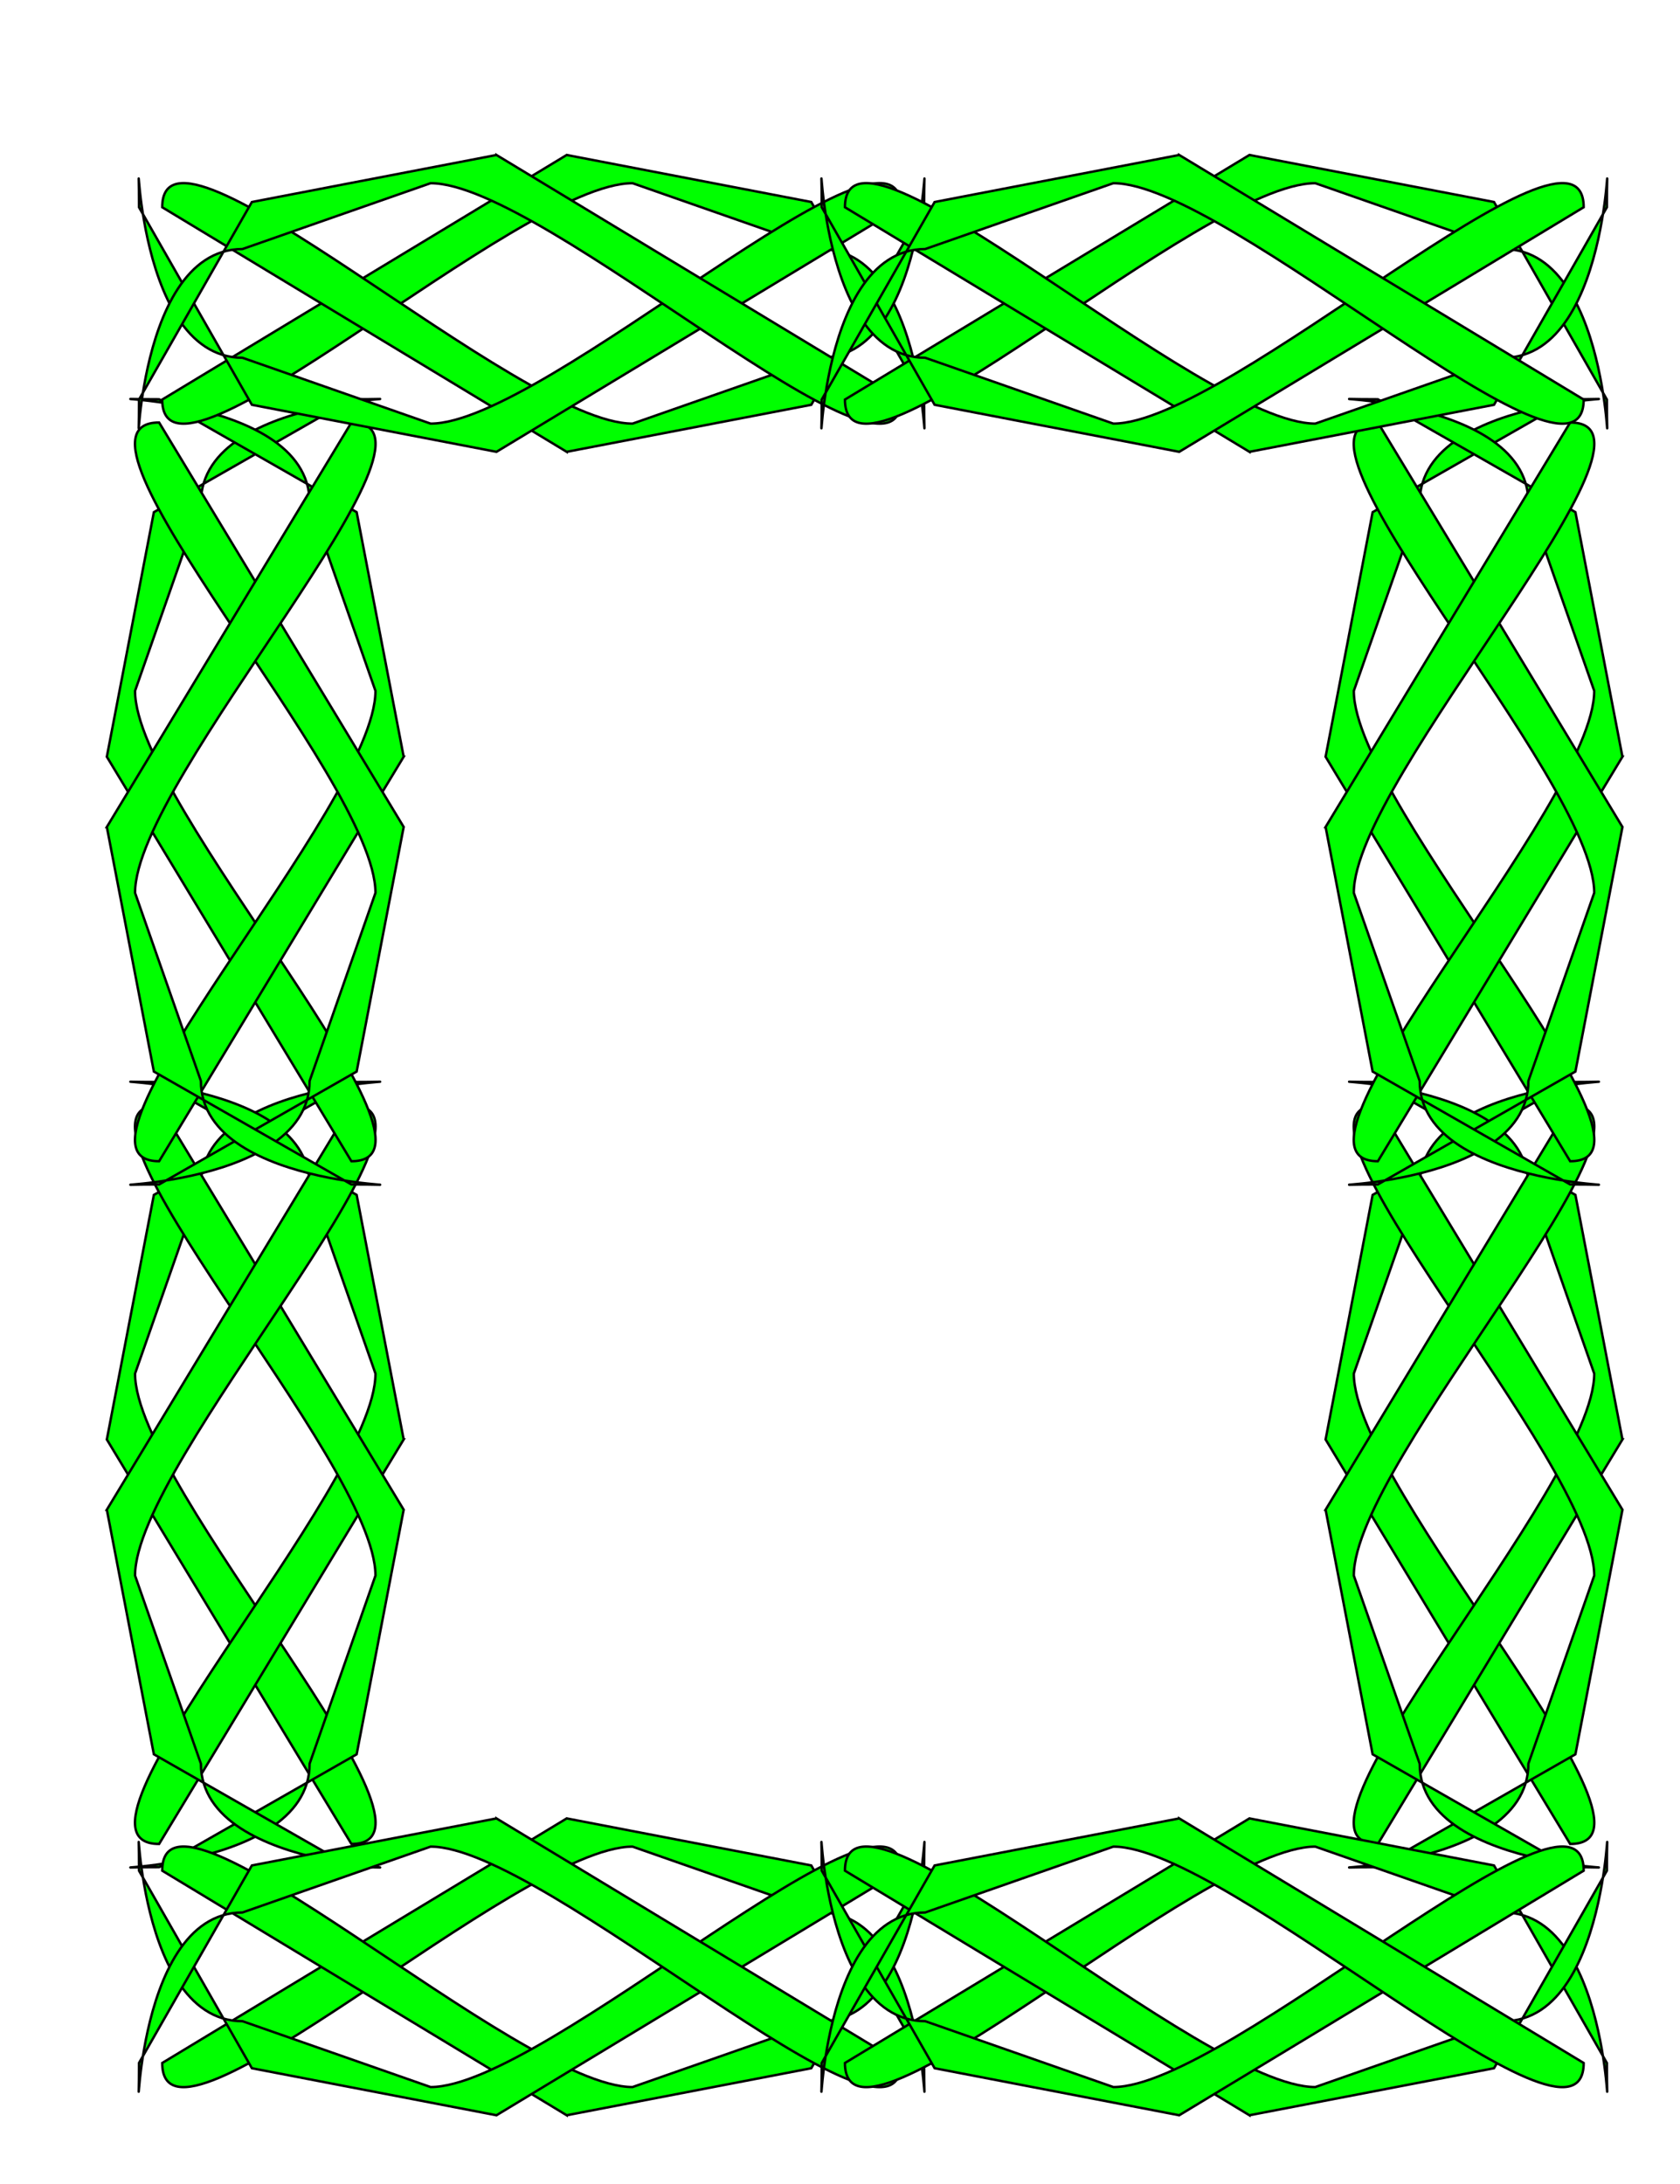
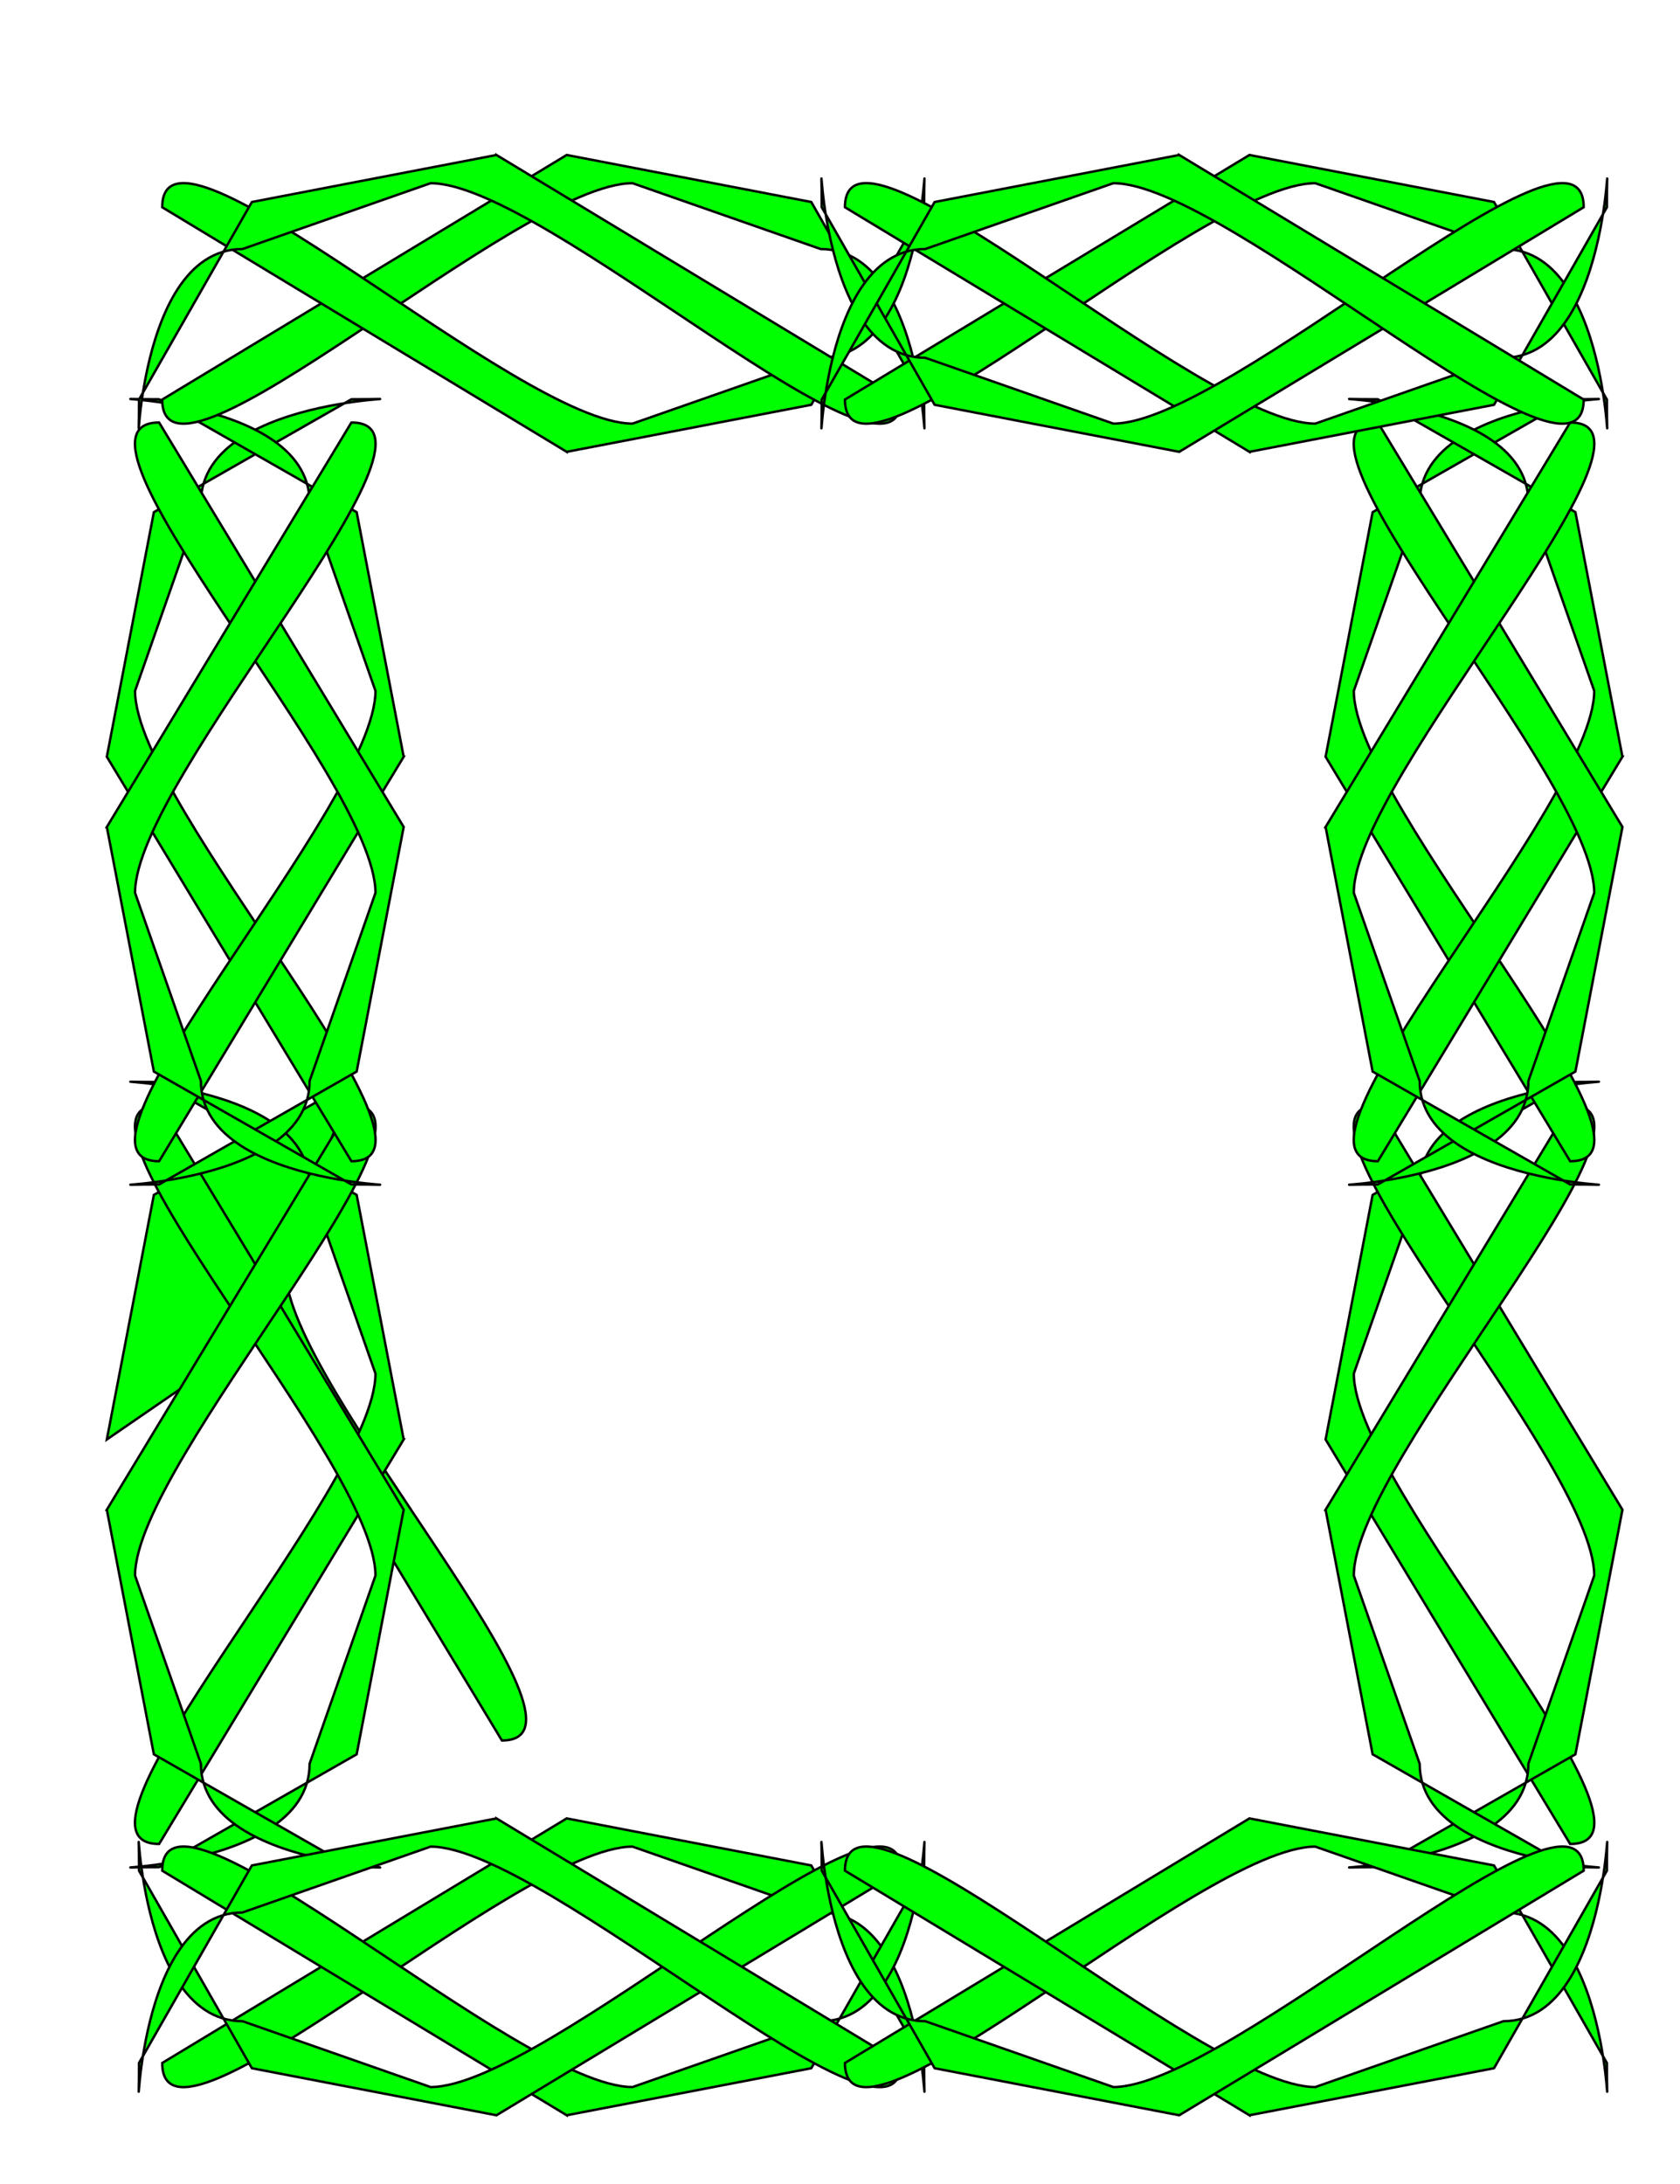
<svg xmlns="http://www.w3.org/2000/svg" xmlns:xlink="http://www.w3.org/1999/xlink" width="393.707" height="511.853">
  <title>green</title>
  <defs>
    <linearGradient id="linearGradient632">
      <stop stop-color="#000000" id="stop633" offset="0" />
      <stop stop-color="#ffffff" id="stop634" offset="1" />
    </linearGradient>
    <linearGradient id="linearGradient635" xlink:href="#linearGradient632" />
    <linearGradient spreadMethod="reflect" y2="-0.074" x2="0.046" y1="-0.444" x1="0.466" id="linearGradient636" xlink:href="#linearGradient632" />
  </defs>
  <g>
    <title>Layer 1</title>
    <g id="g850">
      <g font-size="12" fill="url(#linearGradient636)" stroke="#000000" stroke-width="1.75" transform="matrix(3.19518e-017 -0.522 0.522 3.19518e-017 -0.498 412.067)" id="g639">
        <g stroke="#000000" stroke-width="1.75" fill="url(#linearGradient636)" transform="matrix(-3.79469e-017 0.62 0.62 3.79469e-017 -180.938 -150.291)" id="g640">
-           <path fill="#00ff00" fill-rule="evenodd" stroke="#000000" stroke-width="1.75" id="path641" d="m321.303,522.725l34.057,177.096l143.039,81.737c83.017,0 -108.982,8.092 -108.982,-74.926l-47.68,-136.228c0,-83.017 239.68,-340.569 156.662,-340.569l-177.097,292.889z" />
+           <path fill="#00ff00" fill-rule="evenodd" stroke="#000000" stroke-width="1.75" id="path641" d="m321.303,522.725l34.057,177.096l143.039,81.737l-47.68,-136.228c0,-83.017 239.68,-340.569 156.662,-340.569l-177.097,292.889z" />
          <path fill="#00ff00" fill-rule="evenodd" stroke="#000000" stroke-width="1.75" id="path642" d="m536.253,522.726l-34.057,177.096l-143.04,81.737c-83.017,0 108.983,8.092 108.983,-74.925l47.68,-136.228c0,-83.018 -239.68,-340.57 -156.662,-340.57l177.097,292.89z" />
          <path fill="#00ff00" fill-rule="evenodd" stroke="#000000" stroke-width="1.75" id="path643" d="m536.253,471.857l-34.057,-177.096l-143.04,-81.737c-83.017,0 108.983,-8.092 108.983,74.926l47.68,136.228c0,83.018 -239.68,340.569 -156.662,340.569l177.097,-292.889z" />
          <path fill="#00ff00" fill-rule="evenodd" stroke="#000000" stroke-width="1.75" id="path644" d="m321.303,471.856l34.057,-177.096l143.04,-81.737c83.017,0 -108.982,-8.092 -108.982,74.925l-47.68,136.228c0,83.018 239.68,340.57 156.662,340.57l-177.097,-292.89z" />
        </g>
        <g stroke="#000000" stroke-width="1.75" fill="url(#linearGradient636)" transform="matrix(-3.79469e-017 0.62 0.62 3.79469e-017 125.575 -150.291)" id="g645">
          <path fill="#00ff00" fill-rule="evenodd" stroke="#000000" stroke-width="1.75" id="path646" d="m321.303,522.725l34.057,177.096l143.039,81.737c83.017,0 -108.982,8.092 -108.982,-74.926l-47.68,-136.228c0,-83.017 239.68,-340.569 156.662,-340.569l-177.097,292.889z" />
          <path fill="#00ff00" fill-rule="evenodd" stroke="#000000" stroke-width="1.75" id="path647" d="m536.253,522.726l-34.057,177.096l-143.04,81.737c-83.017,0 108.983,8.092 108.983,-74.925l47.68,-136.228c0,-83.018 -239.68,-340.57 -156.662,-340.57l177.097,292.89z" />
          <path fill="#00ff00" fill-rule="evenodd" stroke="#000000" stroke-width="1.75" id="path648" d="m536.253,471.857l-34.057,-177.096l-143.04,-81.737c-83.017,0 108.983,-8.092 108.983,74.926l47.68,136.228c0,83.018 -239.68,340.569 -156.662,340.569l177.097,-292.889z" />
          <path fill="#00ff00" fill-rule="evenodd" stroke="#000000" stroke-width="1.75" id="path649" d="m321.303,471.856l34.057,-177.096l143.04,-81.737c83.017,0 -108.982,-8.092 -108.982,74.925l-47.68,136.228c0,83.018 239.68,340.57 156.662,340.57l-177.097,-292.89z" />
        </g>
      </g>
      <g font-size="12" fill="url(#linearGradient636)" stroke="#000000" stroke-width="1.75" transform="matrix(3.19518e-017 -0.522 0.522 3.19518e-017 285.118 412.067)" id="g661">
        <g stroke="#000000" stroke-width="1.75" fill="url(#linearGradient636)" transform="matrix(-3.79469e-017 0.62 0.62 3.79469e-017 -180.938 -150.291)" id="g662">
          <path fill="#00ff00" fill-rule="evenodd" stroke="#000000" stroke-width="1.75" id="path663" d="m321.303,522.725l34.057,177.096l143.039,81.737c83.017,0 -108.982,8.092 -108.982,-74.926l-47.68,-136.228c0,-83.017 239.68,-340.569 156.662,-340.569l-177.097,292.889z" />
-           <path fill="#00ff00" fill-rule="evenodd" stroke="#000000" stroke-width="1.75" id="path664" d="m536.253,522.726l-34.057,177.096l-143.04,81.737c-83.017,0 108.983,8.092 108.983,-74.925l47.68,-136.228c0,-83.018 -239.68,-340.57 -156.662,-340.57l177.097,292.89z" />
          <path fill="#00ff00" fill-rule="evenodd" stroke="#000000" stroke-width="1.75" id="path665" d="m536.253,471.857l-34.057,-177.096l-143.04,-81.737c-83.017,0 108.983,-8.092 108.983,74.926l47.68,136.228c0,83.018 -239.68,340.569 -156.662,340.569l177.097,-292.889z" />
          <path fill="#00ff00" fill-rule="evenodd" stroke="#000000" stroke-width="1.75" id="path666" d="m321.303,471.856l34.057,-177.096l143.04,-81.737c83.017,0 -108.982,-8.092 -108.982,74.925l-47.68,136.228c0,83.018 239.68,340.57 156.662,340.57l-177.097,-292.89z" />
        </g>
        <g stroke="#000000" stroke-width="1.75" fill="url(#linearGradient636)" transform="matrix(-3.79469e-017 0.62 0.62 3.79469e-017 125.575 -150.291)" id="g667">
          <path fill="#00ff00" fill-rule="evenodd" stroke="#000000" stroke-width="1.75" id="path668" d="m321.303,522.725l34.057,177.096l143.039,81.737c83.017,0 -108.982,8.092 -108.982,-74.926l-47.68,-136.228c0,-83.017 239.68,-340.569 156.662,-340.569l-177.097,292.889z" />
          <path fill="#00ff00" fill-rule="evenodd" stroke="#000000" stroke-width="1.75" id="path669" d="m536.253,522.726l-34.057,177.096l-143.04,81.737c-83.017,0 108.983,8.092 108.983,-74.925l47.68,-136.228c0,-83.018 -239.68,-340.57 -156.662,-340.57l177.097,292.89z" />
          <path fill="#00ff00" fill-rule="evenodd" stroke="#000000" stroke-width="1.75" id="path670" d="m536.253,471.857l-34.057,-177.096l-143.04,-81.737c-83.017,0 108.983,-8.092 108.983,74.926l47.68,136.228c0,83.018 -239.68,340.569 -156.662,340.569l177.097,-292.889z" />
          <path fill="#00ff00" fill-rule="evenodd" stroke="#000000" stroke-width="1.75" id="path671" d="m321.303,471.856l34.057,-177.096l143.04,-81.737c83.017,0 -108.982,-8.092 -108.982,74.925l-47.68,136.228c0,83.018 239.68,340.57 156.662,340.57l-177.097,-292.89z" />
        </g>
      </g>
      <g font-size="12" fill="url(#linearGradient636)" stroke="#000000" stroke-width="1.75" transform="matrix(0.522 0 0 0.522 13.047 1.778)" id="g621">
        <g stroke="#000000" stroke-width="1.75" fill="url(#linearGradient636)" transform="matrix(-3.79469e-017 0.62 0.62 3.79469e-017 -180.938 -150.291)" id="g611">
          <path fill="#00ff00" fill-rule="evenodd" stroke="#000000" stroke-width="1.75" id="path606" d="m349.133,661.873l34.057,177.096l143.039,81.737c83.017,0 -108.982,8.092 -108.982,-74.926l-47.68,-136.228c0,-83.018 239.68,-340.569 156.662,-340.569l-177.097,292.889z" />
          <path fill="#00ff00" fill-rule="evenodd" stroke="#000000" stroke-width="1.75" id="path607" d="m564.083,661.873l-34.057,177.096l-143.04,81.737c-83.017,0 108.982,8.092 108.982,-74.925l47.68,-136.228c0,-83.018 -239.68,-340.57 -156.662,-340.57l177.097,292.89z" />
-           <path fill="#00ff00" fill-rule="evenodd" stroke="#000000" stroke-width="1.75" id="path610" d="m564.083,611.004l-34.057,-177.096l-143.039,-81.737c-83.017,0 108.982,-8.092 108.982,74.926l47.68,136.228c0,83.018 -239.68,340.569 -156.662,340.569l177.097,-292.889z" />
          <path fill="#00ff00" fill-rule="evenodd" stroke="#000000" stroke-width="1.75" id="path609" d="m349.133,611.003l34.057,-177.096l143.04,-81.737c83.017,0 -108.982,-8.092 -108.982,74.925l-47.68,136.228c0,83.018 239.68,340.57 156.662,340.57l-177.097,-292.89z" />
        </g>
        <g stroke="#000000" stroke-width="1.75" fill="url(#linearGradient636)" transform="matrix(-3.79469e-017 0.62 0.62 3.79469e-017 125.575 -150.291)" id="g616">
          <path fill="#00ff00" fill-rule="evenodd" stroke="#000000" stroke-width="1.75" id="path617" d="m349.133,661.873l34.057,177.096l143.039,81.737c83.017,0 -108.982,8.092 -108.982,-74.926l-47.68,-136.228c0,-83.018 239.68,-340.569 156.662,-340.569l-177.097,292.889z" />
          <path fill="#00ff00" fill-rule="evenodd" stroke="#000000" stroke-width="1.75" id="path618" d="m564.083,661.873l-34.057,177.096l-143.04,81.737c-83.017,0 108.982,8.092 108.982,-74.925l47.68,-136.228c0,-83.018 -239.68,-340.57 -156.662,-340.57l177.097,292.89z" />
          <path fill="#00ff00" fill-rule="evenodd" stroke="#000000" stroke-width="1.75" id="path619" d="m564.083,611.004l-34.057,-177.096l-143.039,-81.737c-83.017,0 108.982,-8.092 108.982,74.926l47.68,136.228c0,83.018 -239.68,340.569 -156.662,340.569l177.097,-292.889z" />
          <path fill="#00ff00" fill-rule="evenodd" stroke="#000000" stroke-width="1.75" id="path620" d="m349.133,611.003l34.057,-177.096l143.04,-81.737c83.017,0 -108.982,-8.092 -108.982,74.925l-47.68,136.228c0,83.018 239.68,340.57 156.662,340.57l-177.097,-292.89z" />
        </g>
      </g>
      <g font-size="12" fill="url(#linearGradient636)" stroke="#000000" stroke-width="1.75" transform="matrix(0.522 0 0 0.522 13.047 391.603)" id="g650">
        <g stroke="#000000" stroke-width="1.75" fill="url(#linearGradient636)" transform="matrix(-3.79469e-017 0.62 0.62 3.79469e-017 -180.938 -150.291)" id="g651">
          <path fill="#00ff00" fill-rule="evenodd" stroke="#000000" stroke-width="1.75" id="path652" d="m349.133,661.873l34.057,177.096l143.039,81.737c83.017,0 -108.982,8.092 -108.982,-74.926l-47.68,-136.228c0,-83.018 239.68,-340.569 156.662,-340.569l-177.097,292.889z" />
          <path fill="#00ff00" fill-rule="evenodd" stroke="#000000" stroke-width="1.75" id="path653" d="m564.083,661.873l-34.057,177.096l-143.04,81.737c-83.017,0 108.982,8.092 108.982,-74.925l47.68,-136.228c0,-83.018 -239.68,-340.57 -156.662,-340.57l177.097,292.89z" />
          <path fill="#00ff00" fill-rule="evenodd" stroke="#000000" stroke-width="1.75" id="path654" d="m564.083,611.004l-34.057,-177.096l-143.039,-81.737c-83.017,0 108.982,-8.092 108.982,74.926l47.68,136.228c0,83.018 -239.68,340.569 -156.662,340.569l177.097,-292.889z" />
          <path fill="#00ff00" fill-rule="evenodd" stroke="#000000" stroke-width="1.75" id="path655" d="m349.133,611.003l34.057,-177.096l143.04,-81.737c83.017,0 -108.982,-8.092 -108.982,74.925l-47.68,136.228c0,83.018 239.68,340.57 156.662,340.57l-177.097,-292.89z" />
        </g>
        <g stroke="#000000" stroke-width="1.75" fill="url(#linearGradient636)" transform="matrix(-3.79469e-017 0.62 0.62 3.79469e-017 125.575 -150.291)" id="g656">
          <path fill="#00ff00" fill-rule="evenodd" stroke="#000000" stroke-width="1.75" id="path657" d="m349.133,661.873l34.057,177.096l143.039,81.737c83.017,0 -108.982,8.092 -108.982,-74.926l-47.68,-136.228c0,-83.018 239.68,-340.569 156.662,-340.569l-177.097,292.889z" />
          <path fill="#00ff00" fill-rule="evenodd" stroke="#000000" stroke-width="1.75" id="path658" d="m564.083,661.873l-34.057,177.096l-143.04,81.737c-83.017,0 108.982,8.092 108.982,-74.925l47.68,-136.228c0,-83.018 -239.68,-340.57 -156.662,-340.57l177.097,292.89z" />
          <path fill="#00ff00" fill-rule="evenodd" stroke="#000000" stroke-width="1.75" id="path659" d="m564.083,611.004l-34.057,-177.096l-143.039,-81.737c-83.017,0 108.982,-8.092 108.982,74.926l47.68,136.228c0,83.018 -239.68,340.569 -156.662,340.569l177.097,-292.889z" />
-           <path fill="#00ff00" fill-rule="evenodd" stroke="#000000" stroke-width="1.75" id="path660" d="m349.133,611.003l34.057,-177.096l143.04,-81.737c83.017,0 -108.982,-8.092 -108.982,74.925l-47.68,136.228c0,83.018 239.68,340.57 156.662,340.57l-177.097,-292.89z" />
        </g>
      </g>
    </g>
  </g>
</svg>